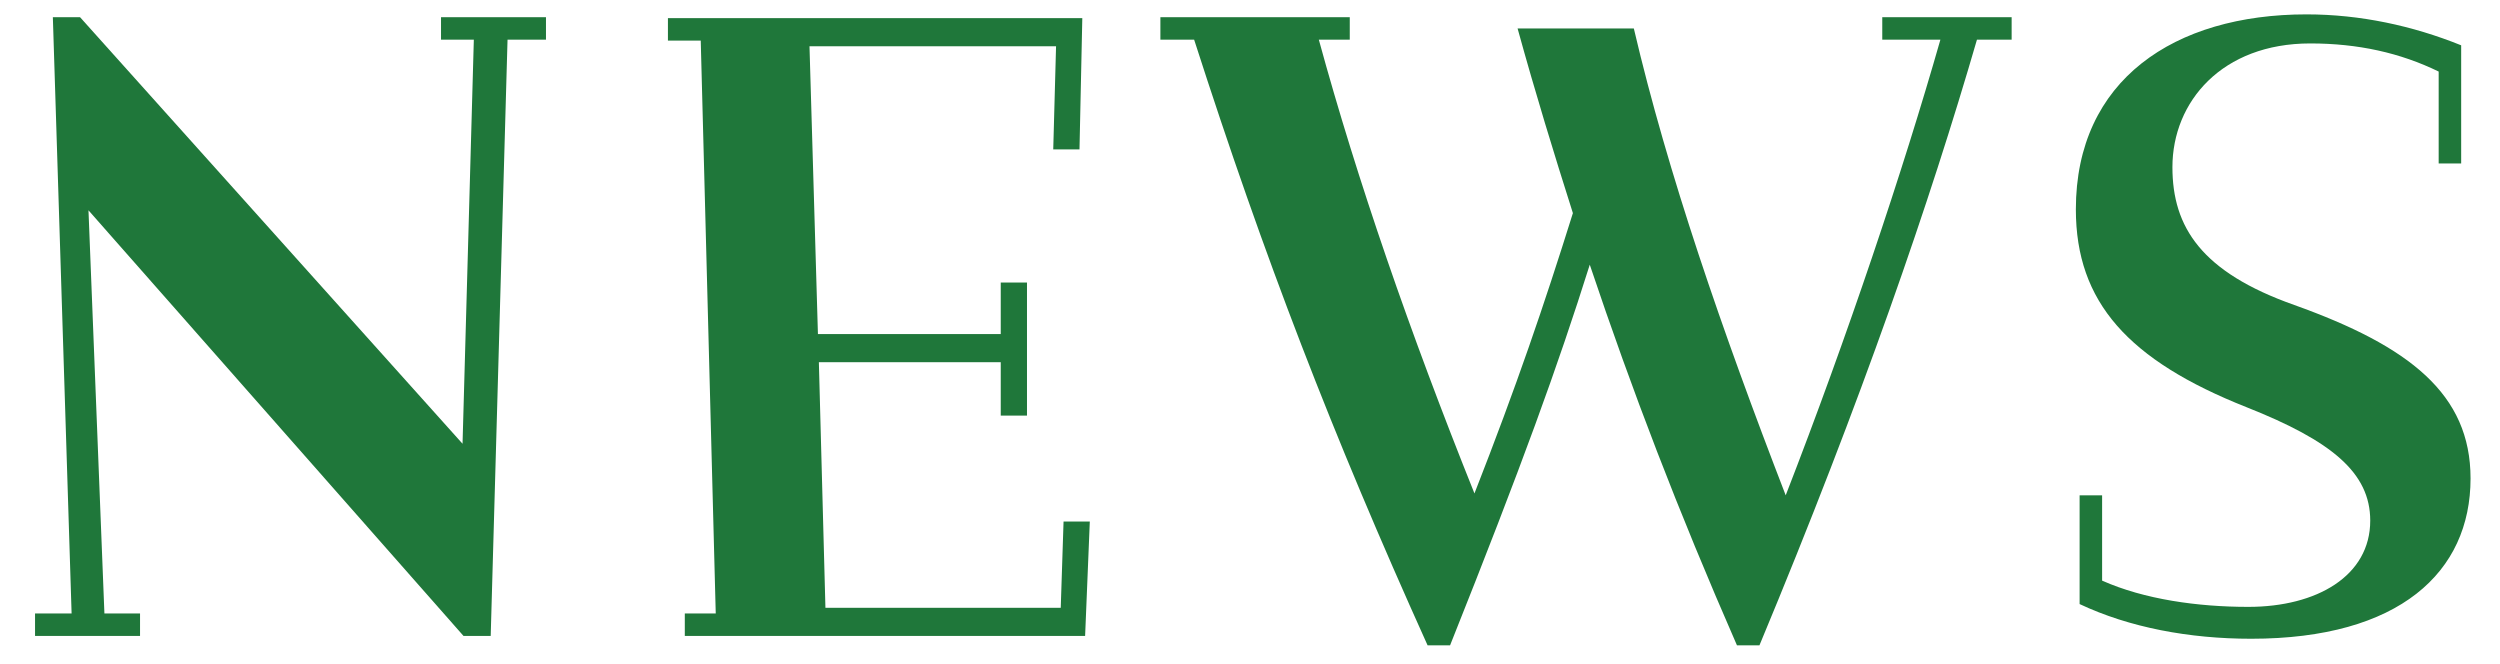
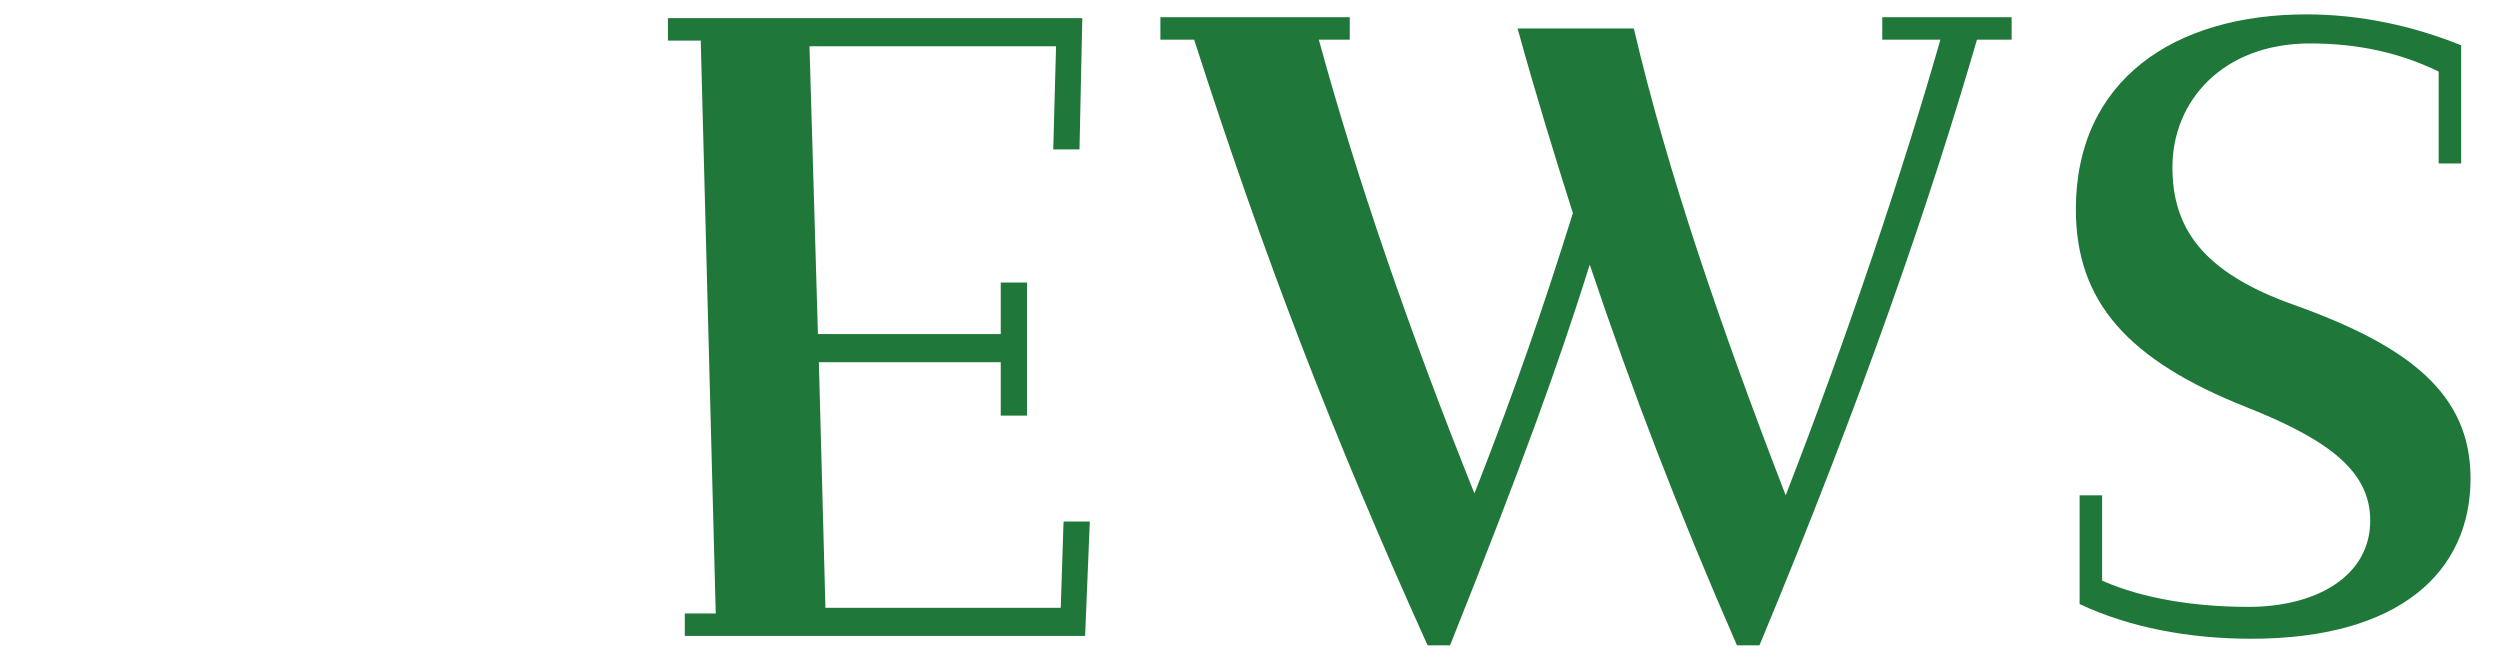
<svg xmlns="http://www.w3.org/2000/svg" width="64" height="17" viewBox="0 0 64 17" fill="none">
  <path d="M57.63 16.352C56.046 16.352 54.51 16.064 53.238 15.464V12.68H53.814V14.864C54.894 15.344 56.262 15.536 57.558 15.536C59.31 15.536 60.678 14.744 60.678 13.328C60.678 12.104 59.694 11.288 57.51 10.424C54.486 9.224 53.142 7.736 53.142 5.36C53.142 2.048 55.662 0.368 59.046 0.368C60.414 0.368 61.758 0.656 63.006 1.16V4.184H62.43V1.832C61.446 1.352 60.366 1.112 59.142 1.112C56.886 1.112 55.614 2.6 55.614 4.28C55.614 5.816 56.358 6.968 58.734 7.808C61.686 8.864 63.246 10.088 63.246 12.248C63.246 14.648 61.422 16.352 57.63 16.352Z" fill="#1F773A" />
  <path d="M36.546 16.52C34.098 11.096 32.37 6.608 30.57 1.016H29.706V0.44H34.554V1.016H33.762C34.746 4.616 36.09 8.504 37.746 12.632C38.826 9.872 39.522 7.832 40.266 5.456C39.786 3.944 39.306 2.384 38.85 0.728H41.826C42.69 4.424 44.082 8.456 45.714 12.68C47.298 8.6 48.714 4.376 49.674 1.016H48.186V0.44H51.498V1.016H50.61C49.41 5.144 47.682 10.184 45.042 16.52H44.466C42.954 13.064 41.778 9.992 40.698 6.776C39.882 9.368 38.97 11.888 37.122 16.52H36.546Z" fill="#1F773A" />
  <path d="M17.531 16.28V15.704H18.323L17.939 1.04H17.099V0.464H27.707L27.635 3.824H26.963L27.035 1.184H20.723L20.939 8.552H25.619V7.232H26.291V10.64H25.619V9.272H20.963L21.131 15.56H27.155L27.227 13.352H27.899L27.779 16.28H17.531Z" fill="#1F773A" />
-   <path d="M0.897 16.28V15.704H1.833L1.353 0.44H2.049L11.841 11.36L12.13 1.016H11.29V0.44H13.977V1.016H12.993L12.562 16.28H11.866L2.265 5.384L2.673 15.704H3.585V16.28H0.897Z" fill="#1F773A" />
</svg>